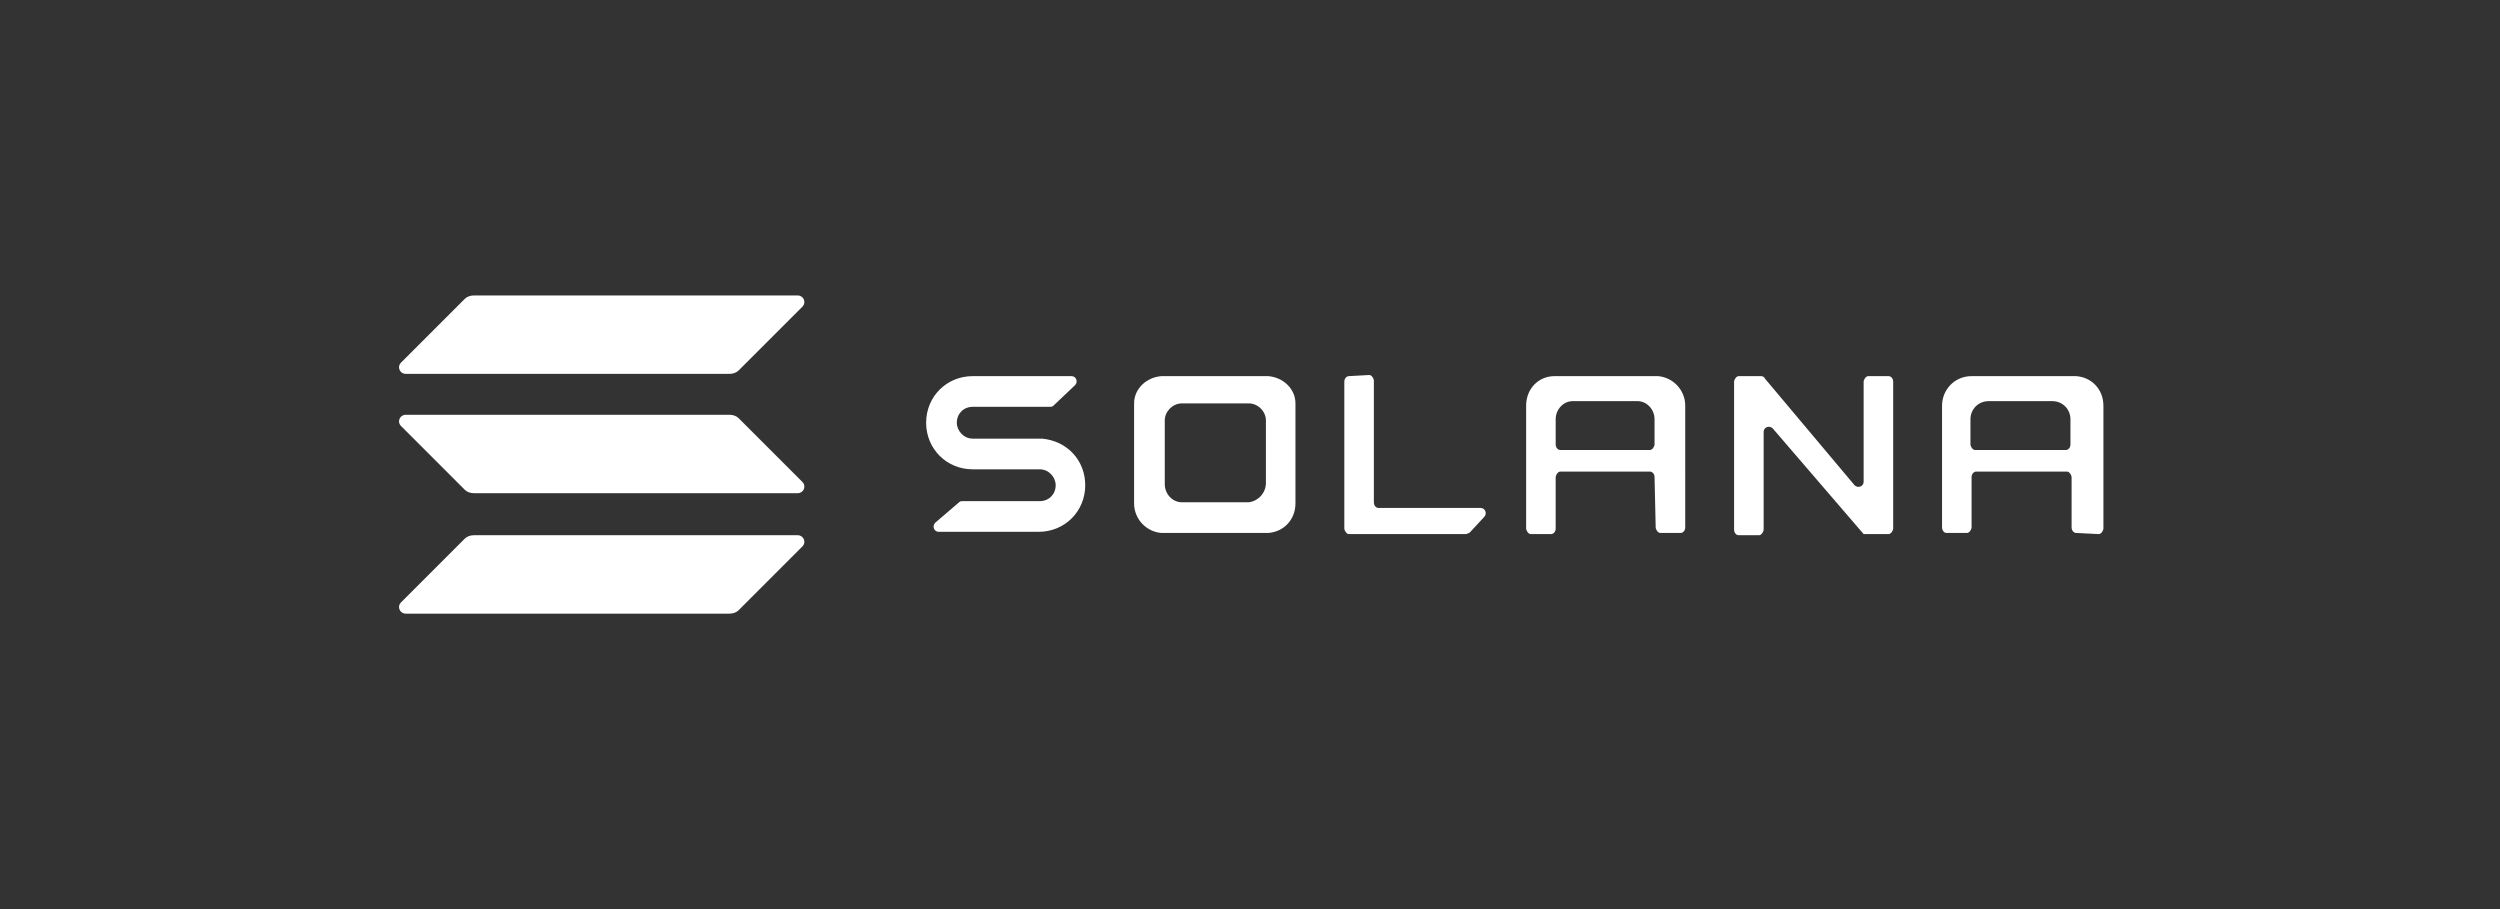
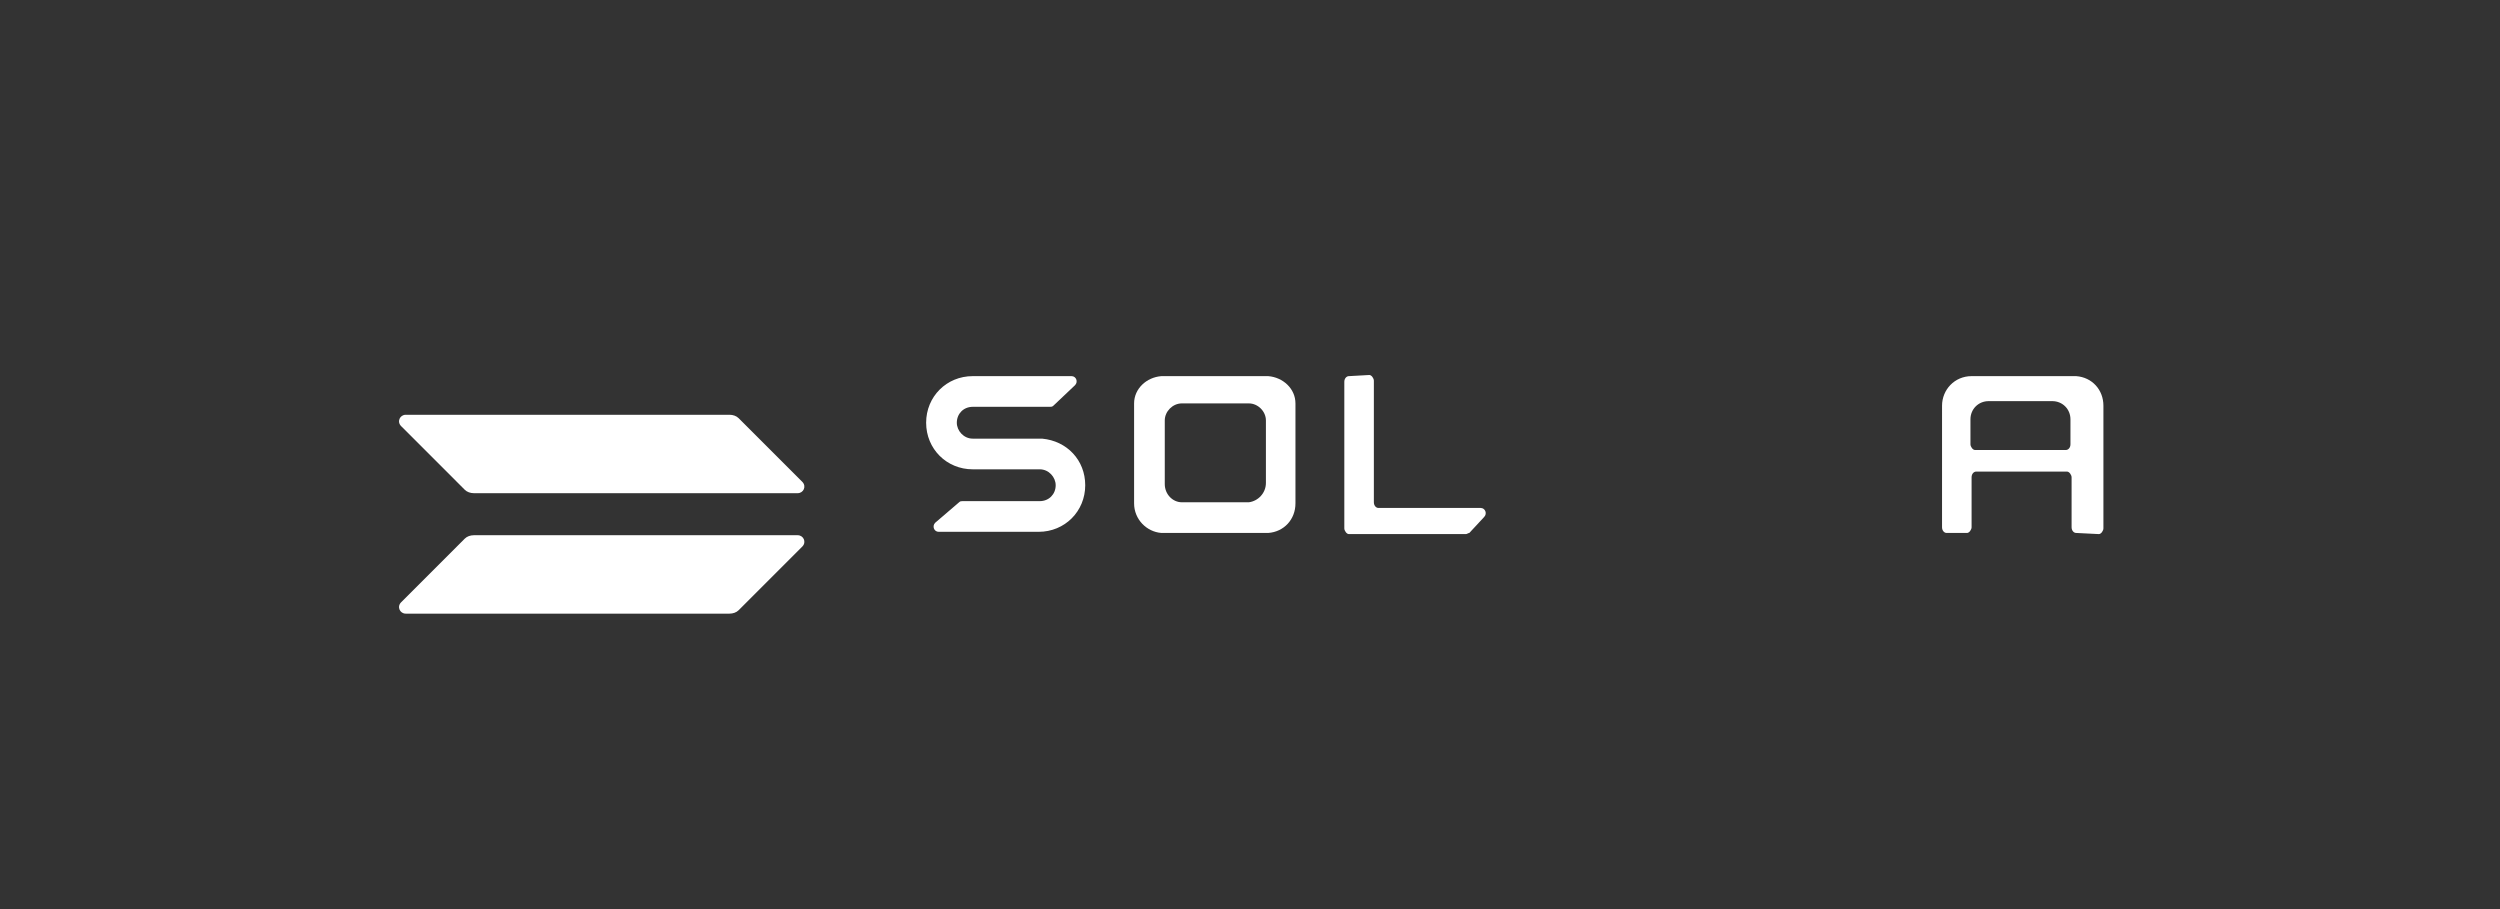
<svg xmlns="http://www.w3.org/2000/svg" version="1.1" id="Layer_1" x="0px" y="0px" viewBox="0 0 220 80" style="enable-background:new 0 0 220 80;" xml:space="preserve">
  <rect x="0" y="0" width="220" height="80" fill="#333333" stroke="none" />
  <style type="text/css">
	.st0{fill:#FFFFFF;}
</style>
  <g>
    <path class="st0" d="M85.9,41.3h5.6c0.8,0,1.4,0.7,1.4,1.4c0,0.8-0.6,1.4-1.4,1.4h-6.8c-0.1,0-0.2,0-0.3,0.1l-2.1,1.8   c-0.3,0.3-0.1,0.8,0.3,0.8h8.5c0,0,0,0,0,0c0,0,0,0,0,0c0.1,0,0.2,0,0.3,0c2.3,0,4.1-1.8,4.1-4.1c0-2.2-1.6-3.9-3.8-4.1   c0,0,0,0,0,0s0,0,0,0h-6.1c-0.8,0-1.4-0.7-1.4-1.4c0-0.8,0.6-1.4,1.4-1.4h6.8c0.1,0,0.2,0,0.3-0.1l1.9-1.8c0.3-0.3,0.1-0.8-0.3-0.8   h-8.6l0,0l0,0c0,0-0.1,0-0.1,0c-2.3,0-4.1,1.8-4.1,4.1s1.8,4.1,4.1,4.1C85.8,41.3,85.8,41.3,85.9,41.3L85.9,41.3L85.9,41.3z" />
    <path class="st0" d="M118.7,33.1c-0.2,0-0.4,0.2-0.4,0.5v12.9c0,0.2,0.2,0.5,0.4,0.5h10.3c0.1,0,0.2-0.1,0.3-0.1l1.3-1.4   c0.3-0.3,0.1-0.8-0.3-0.8h-9c-0.2,0-0.4-0.2-0.4-0.5V33.5c0-0.2-0.2-0.5-0.4-0.5L118.7,33.1L118.7,33.1z" />
    <g>
      <path class="st0" d="M111.6,33.1h-9.4v0c-1.3,0.1-2.4,1.1-2.4,2.4v8.7c0,0,0,0.1,0,0.1c0,1.4,1.1,2.5,2.4,2.6h9.4    c1.4-0.1,2.4-1.2,2.4-2.6c0,0,0-0.1,0-0.1v-8.7C114,34.2,112.9,33.2,111.6,33.1z M111.4,42.5C111.4,42.6,111.4,42.6,111.4,42.5    c0,0.9-0.7,1.6-1.5,1.7h-5.9c-0.8,0-1.5-0.7-1.5-1.6c0,0,0,0,0-0.1v-5.5c0-0.8,0.7-1.5,1.5-1.5h5.9c0.8,0,1.5,0.7,1.5,1.5V42.5z" />
    </g>
-     <path class="st0" d="M145.7,46.4c0,0.2,0.2,0.5,0.4,0.5h1.8c0.2,0,0.4-0.2,0.4-0.5V35.8l0,0l0,0l0,0l0,0c0,0,0-0.1,0-0.1   c0-1.4-1.1-2.5-2.4-2.6l0,0l0,0h-9l0,0l0,0c0,0-0.1,0-0.1,0c-1.4,0-2.5,1.1-2.5,2.6c0,0,0,0.1,0,0.1l0,0l0,0v10.7   c0,0.2,0.2,0.5,0.4,0.5h1.8c0.2,0,0.4-0.2,0.4-0.5V42c0-0.2,0.2-0.5,0.4-0.5h7.9c0.2,0,0.4,0.2,0.4,0.5L145.7,46.4L145.7,46.4z    M136.9,39.1v-2.2c0-0.9,0.7-1.6,1.5-1.6h5.7c0.8,0,1.5,0.7,1.5,1.6v2.2c0,0.2-0.2,0.5-0.4,0.5h-7.9   C137.1,39.6,136.9,39.4,136.9,39.1z" />
    <path class="st0" d="M182.7,46.9c-0.2,0-0.4-0.2-0.4-0.5V42c0-0.2-0.2-0.5-0.4-0.5h-8c-0.2,0-0.4,0.2-0.4,0.5v4.4   c0,0.2-0.2,0.5-0.4,0.5h-1.8c-0.2,0-0.4-0.2-0.4-0.5V35.8l0,0l0,0l0,0l0,0c0,0,0-0.1,0-0.1c0-1.4,1.1-2.6,2.6-2.6c0,0,0.1,0,0.1,0   l0,0l0,0h9.1l0,0l0,0c1.4,0.1,2.4,1.2,2.4,2.6c0,0,0,0.1,0,0.1l0,0l0,0l0,0v10.7c0,0.2-0.2,0.5-0.4,0.5L182.7,46.9L182.7,46.9z    M173.4,36.9v2.2c0,0.2,0.2,0.5,0.4,0.5h8c0.2,0,0.4-0.2,0.4-0.5v-2.2c0-0.9-0.7-1.6-1.6-1.6H175C174.1,35.3,173.4,36,173.4,36.9z" />
-     <path class="st0" d="M155,33.1c0.1,0,0.3,0.1,0.3,0.2l7.9,9.4c0.3,0.3,0.8,0.1,0.8-0.3v-8.8c0-0.2,0.2-0.5,0.4-0.5h1.8   c0.2,0,0.4,0.2,0.4,0.5v12.9c0,0.2-0.2,0.5-0.4,0.5H164c0,0,0,0,0,0c0,0,0,0,0,0l-8-9.3c-0.3-0.3-0.8-0.1-0.8,0.3v8.6   c0,0.2-0.2,0.5-0.4,0.5H153c-0.2,0-0.4-0.2-0.4-0.5V33.6c0-0.2,0.2-0.5,0.4-0.5H155z" />
    <path class="st0" d="M40.9,47.4c0.2-0.2,0.5-0.3,0.8-0.3h28.5c0.5,0,0.8,0.6,0.4,1L65,53.7c-0.2,0.2-0.5,0.3-0.8,0.3H35.7   c-0.5,0-0.8-0.6-0.4-1L40.9,47.4z" />
-     <path class="st0" d="M40.9,26.3c0.2-0.2,0.5-0.3,0.8-0.3h28.5c0.5,0,0.8,0.6,0.4,1L65,32.6c-0.2,0.2-0.5,0.3-0.8,0.3H35.7   c-0.5,0-0.8-0.6-0.4-1L40.9,26.3z" />
    <path class="st0" d="M65,36.8c-0.2-0.2-0.5-0.3-0.8-0.3H35.7c-0.5,0-0.8,0.6-0.4,1l5.6,5.6c0.2,0.2,0.5,0.3,0.8,0.3h28.5   c0.5,0,0.8-0.6,0.4-1L65,36.8z" />
  </g>
</svg>